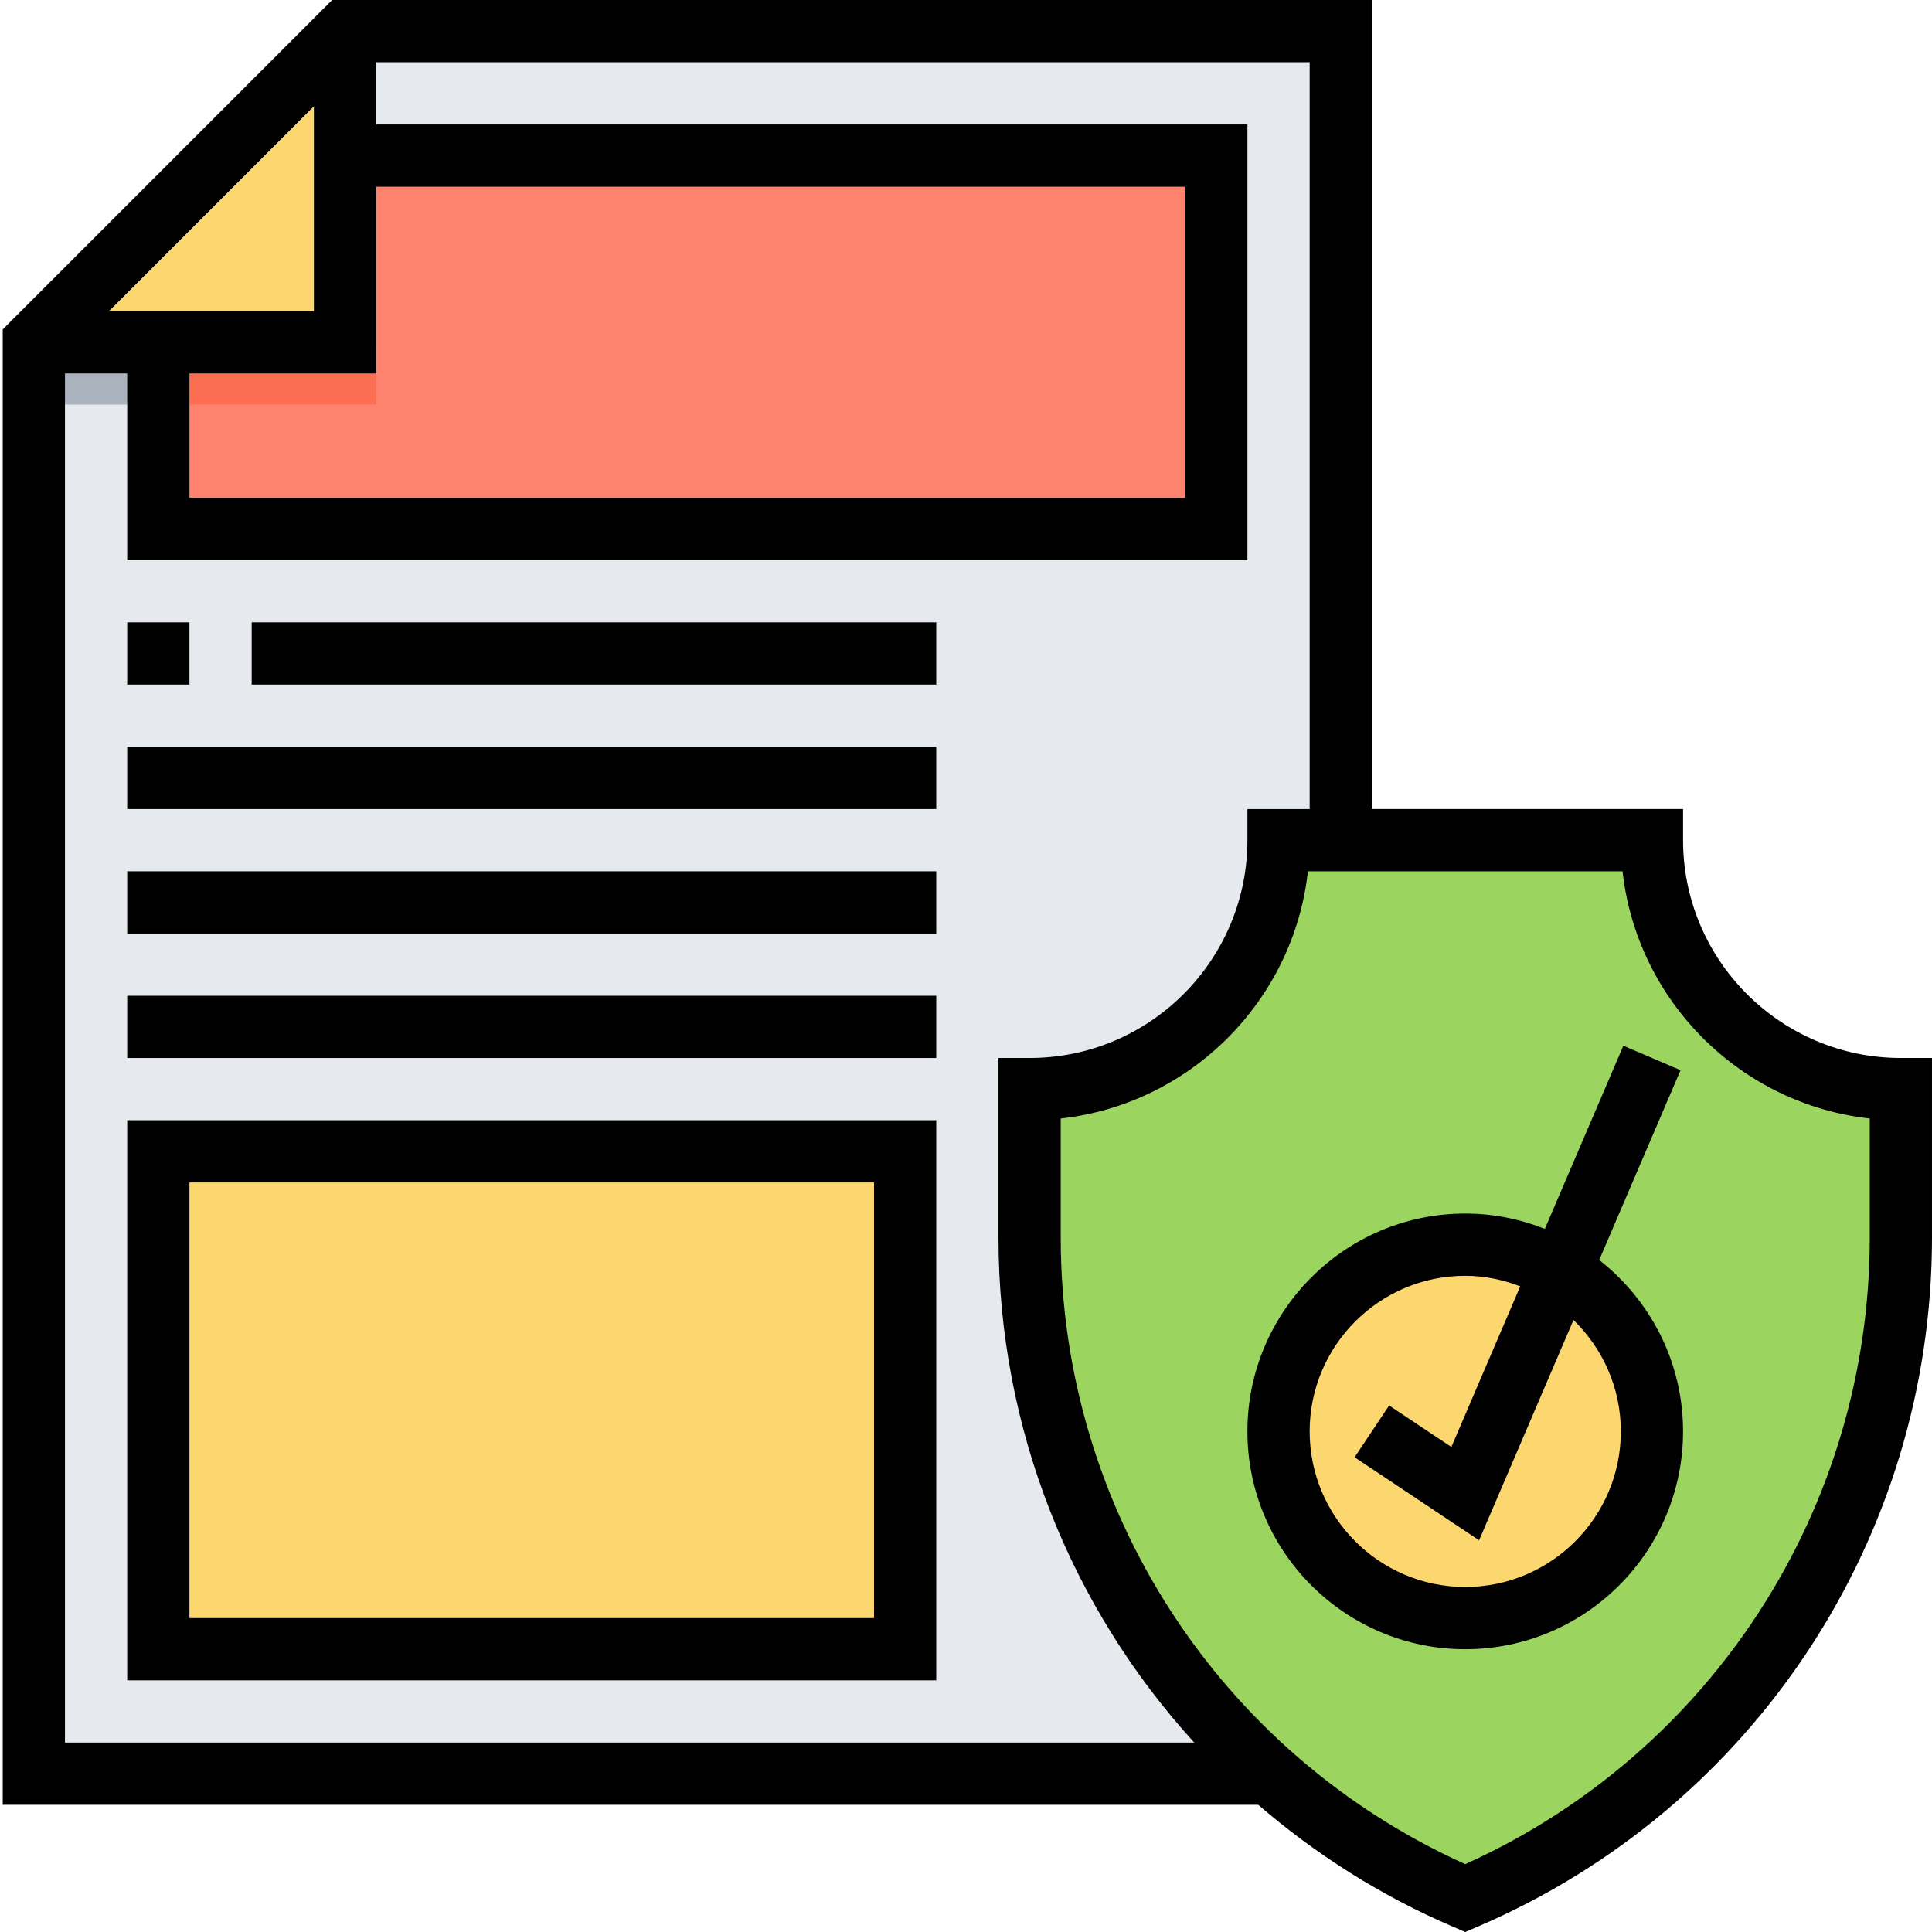
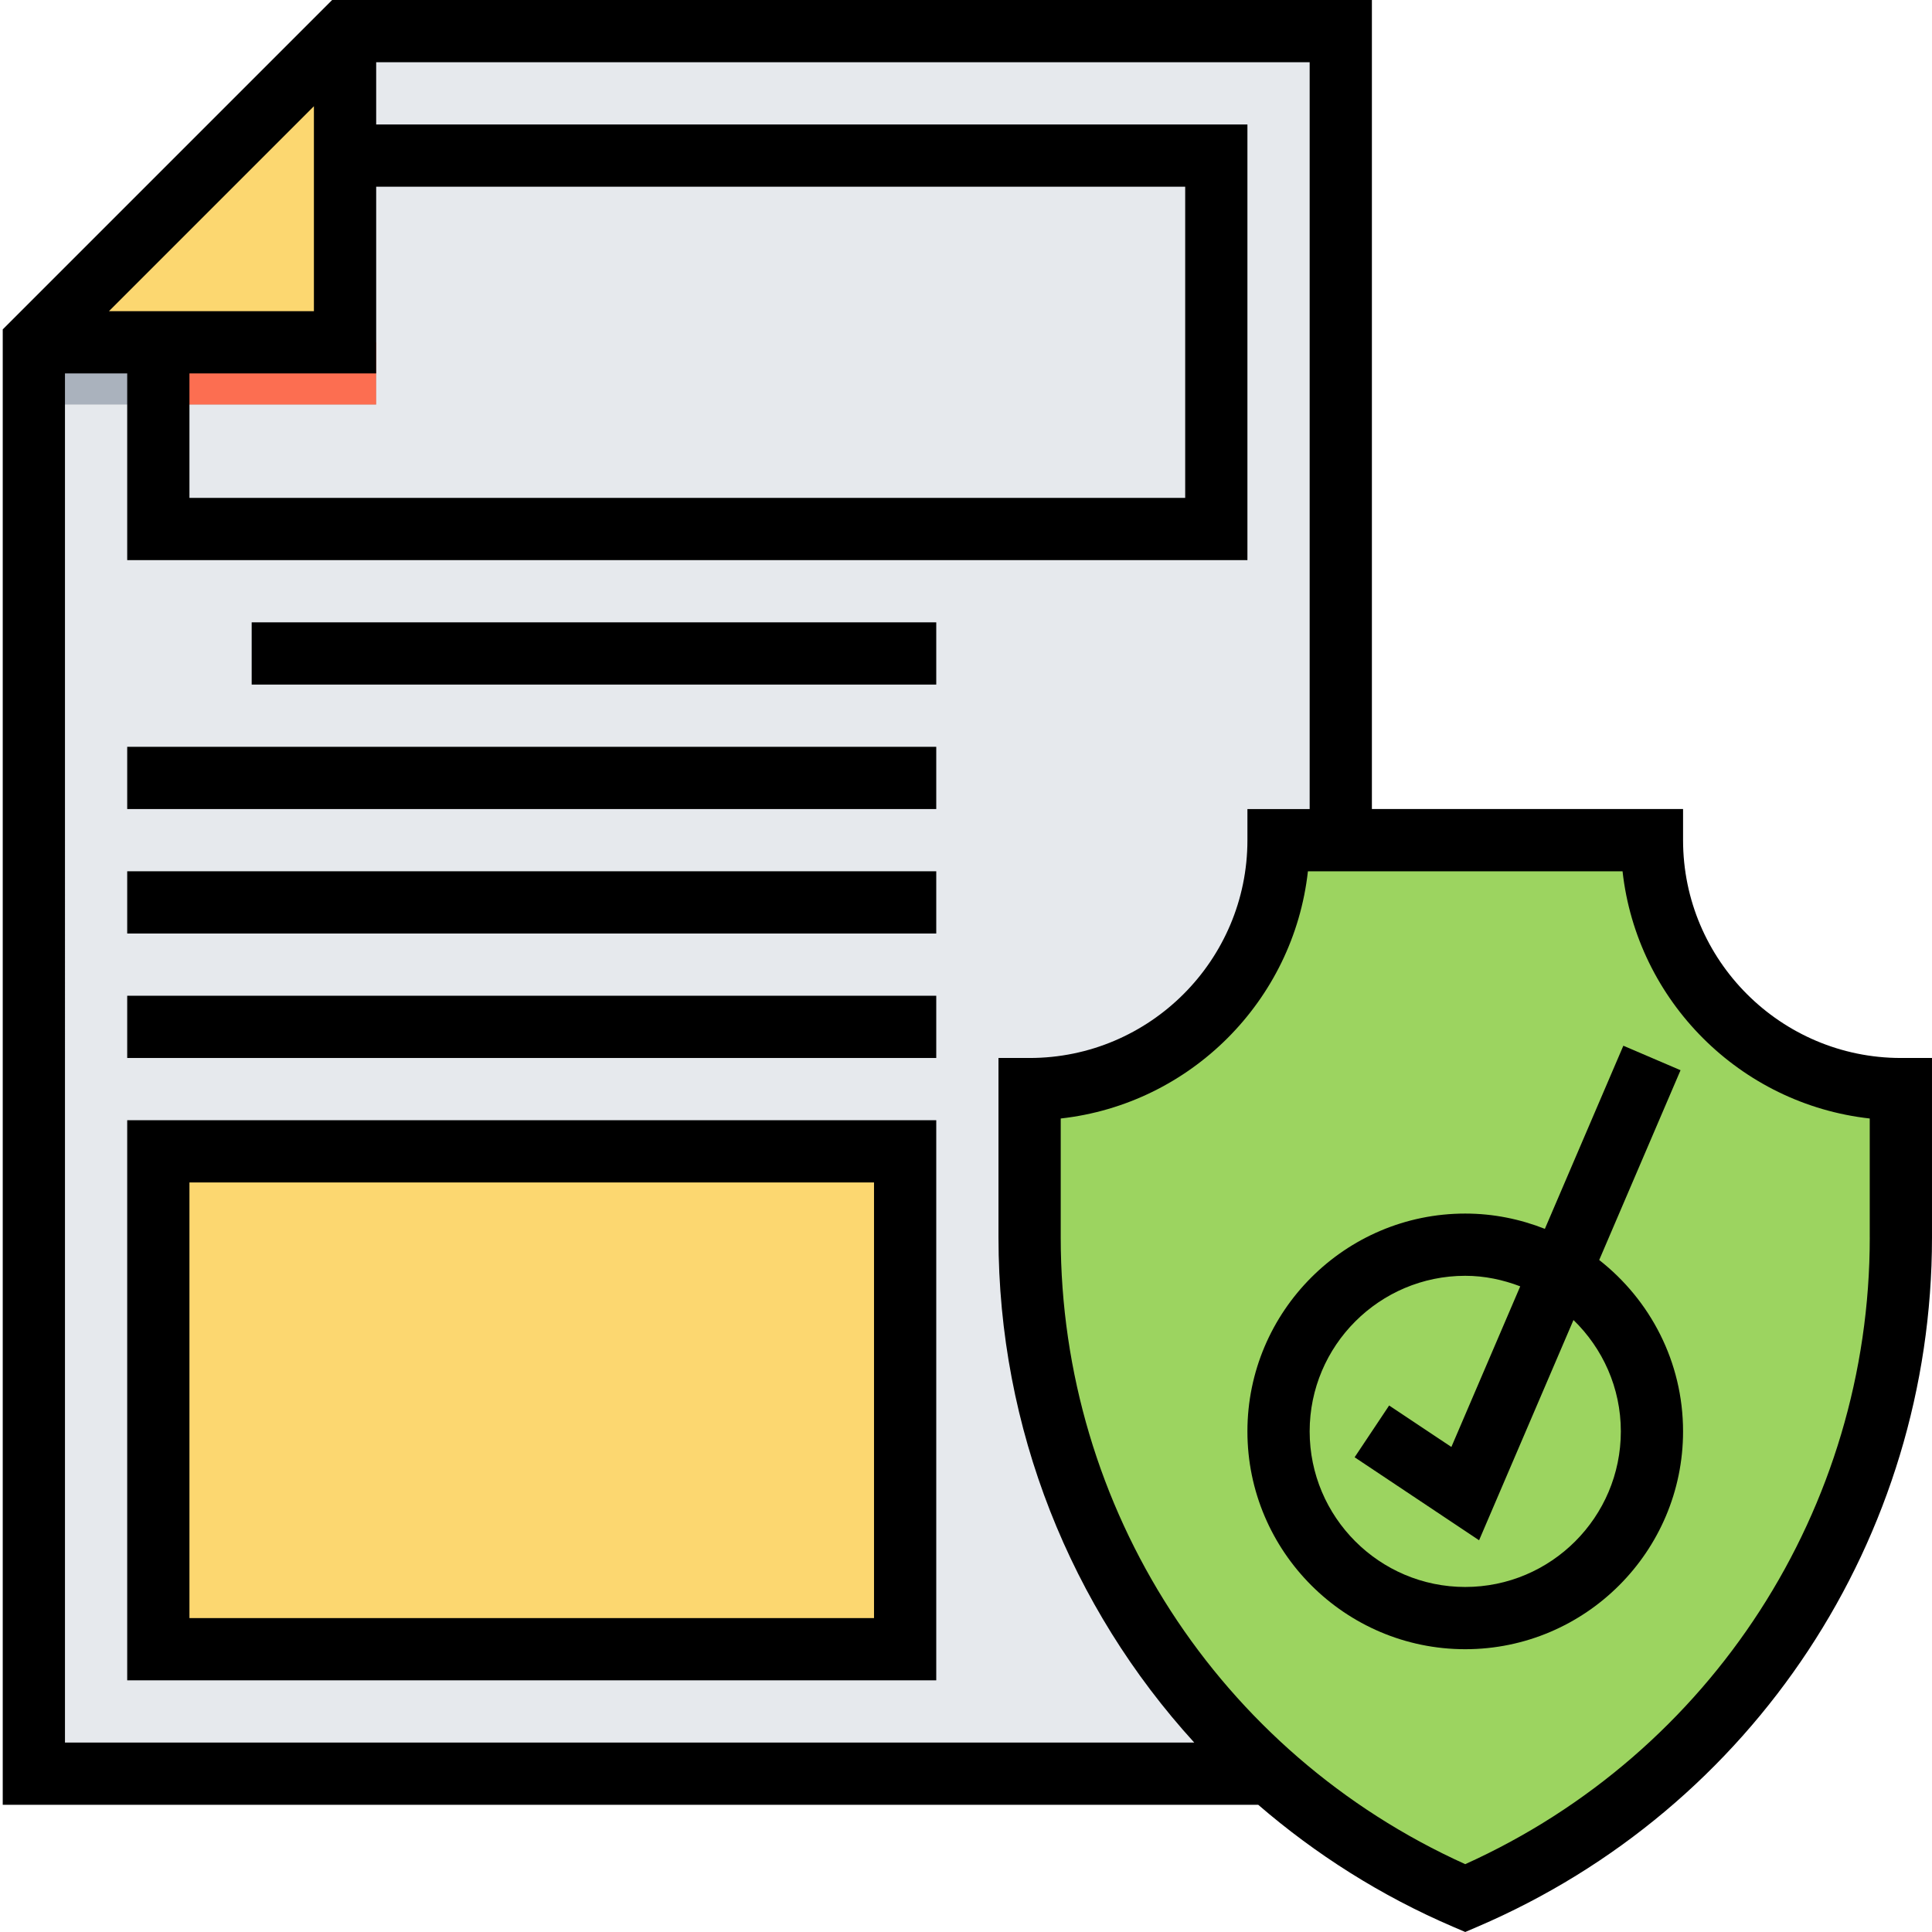
<svg xmlns="http://www.w3.org/2000/svg" height="512px" viewBox="0 0 496 496.704" width="512px" class="">
  <g>
    <path d="m344.352 456h-336v-368l80-80h256zm0 0" fill="#e6e9ed" data-original="#E6E9ED" />
    <path d="m96.352 104v-96h-8l-80 80v16zm0 0" fill="#aab2bd" data-original="#AAB2BD" />
-     <path d="m40.352 88v48h272v-96h-224zm0 0" fill="#ff826e" data-original="#FF826E" />
    <path d="m88.352 8v80h-80zm0 0" fill="#fcd770" data-original="#FCD770" />
    <path d="m424.352 216h-96c0 35.344-28.656 64-64 64v38.152c0 73.918 44.055 140.727 112 169.848 67.945-29.121 112-95.93 112-169.848v-38.152c-35.344 0-64-28.656-64-64zm0 0" fill="#a0d468" data-original="#A0D468" class="active-path" style="fill:#9CD460" data-old_color="#99CD62" />
-     <path d="m424.352 368c0 26.508-21.488 48-48 48-26.508 0-48-21.492-48-48s21.492-48 48-48c26.512 0 48 21.492 48 48zm0 0" fill="#fcd770" data-original="#FCD770" />
    <path d="m40.352 296h192v128h-192zm0 0" fill="#fcd770" data-original="#FCD770" />
    <path d="m40.352 88h56v16h-56zm0 0" fill="#fc6e51" data-original="#FC6E51" />
    <path d="m488.352 272c-30.871 0-56-25.129-56-56v-8h-80v-208h-267.312l-84.688 84.688v379.312h322.777c14.75 12.727 31.527 23.406 50.07 31.352l3.152 1.352 3.152-1.352c70.984-30.414 116.848-99.977 116.848-177.199v-46.152zm-460.688-192 52.688-52.688v52.688zm20.688 16h48v-48h208v80h-256zm-32 0h16v48h288v-112h-224v-16h240v192h-16v8c0 30.871-25.129 56-56 56h-8v46.152c0 49.094 18.594 95.039 50.328 129.848h-290.328zm464 222.152c0 69.672-40.703 132.527-104 161.113-63.297-28.578-104-91.441-104-161.113v-30.594c33.32-3.695 59.855-30.23 63.551-63.551h80.891c3.695 33.32 30.23 59.855 63.551 63.551v30.594zm0 0" data-original="#000000" class="" />
    <path d="m410.793 323.938 20.91-48.793-14.703-6.297-20.176 47.082c-6.352-2.504-13.238-3.93-20.473-3.93-30.871 0-56 25.129-56 56s25.129 56 56 56c30.871 0 56-25.129 56-56 0-17.887-8.465-33.801-21.559-44.062zm-34.441 84.062c-22.055 0-40-17.945-40-40s17.945-40 40-40c4.992 0 9.727 1.031 14.137 2.711l-17.703 41.297-16-10.664-8.875 13.312 32 21.336 24.266-56.625c7.488 7.273 12.176 17.402 12.176 28.633 0 22.055-17.945 40-40 40zm0 0" data-original="#000000" class="" />
    <path d="m32.352 432h208v-144h-208zm16-128h176v112h-176zm0 0" data-original="#000000" class="" />
    <path d="m64.352 160h176v16h-176zm0 0" data-original="#000000" class="" />
-     <path d="m32.352 160h16v16h-16zm0 0" data-original="#000000" class="" />
    <path d="m32.352 192h208v16h-208zm0 0" data-original="#000000" class="" />
    <path d="m32.352 224h208v16h-208zm0 0" data-original="#000000" class="" />
    <path d="m32.352 256h208v16h-208zm0 0" data-original="#000000" class="" />
  </g>
</svg>